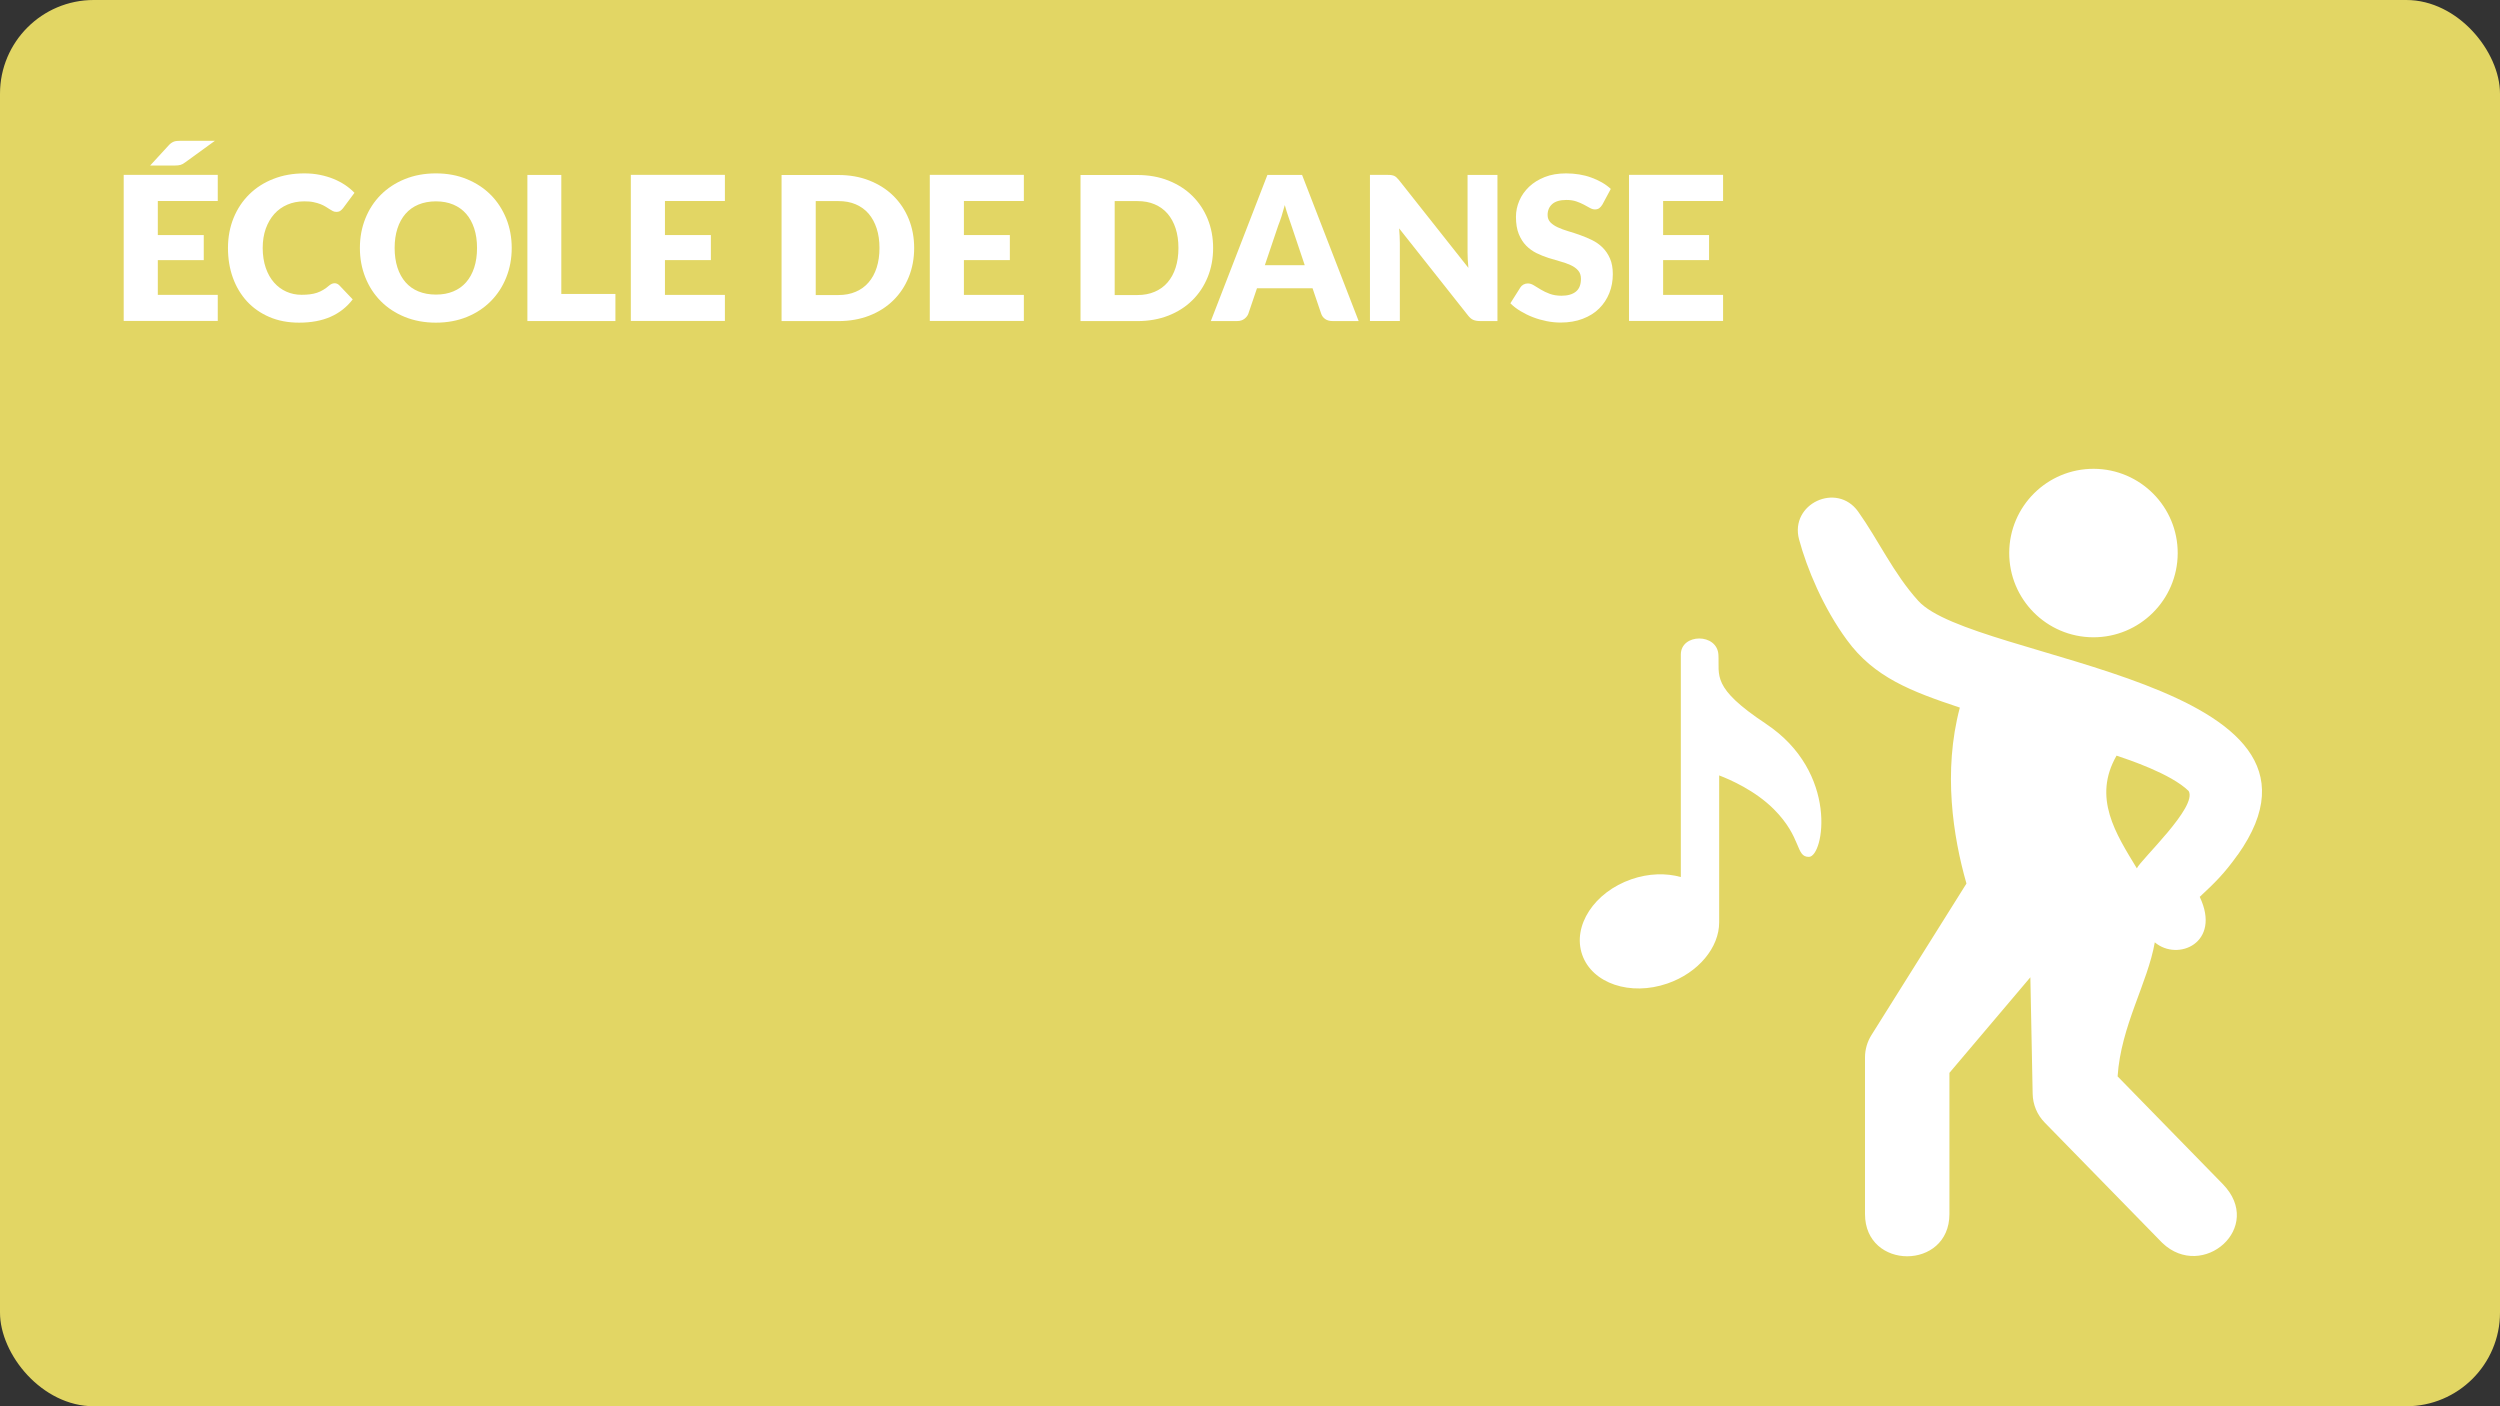
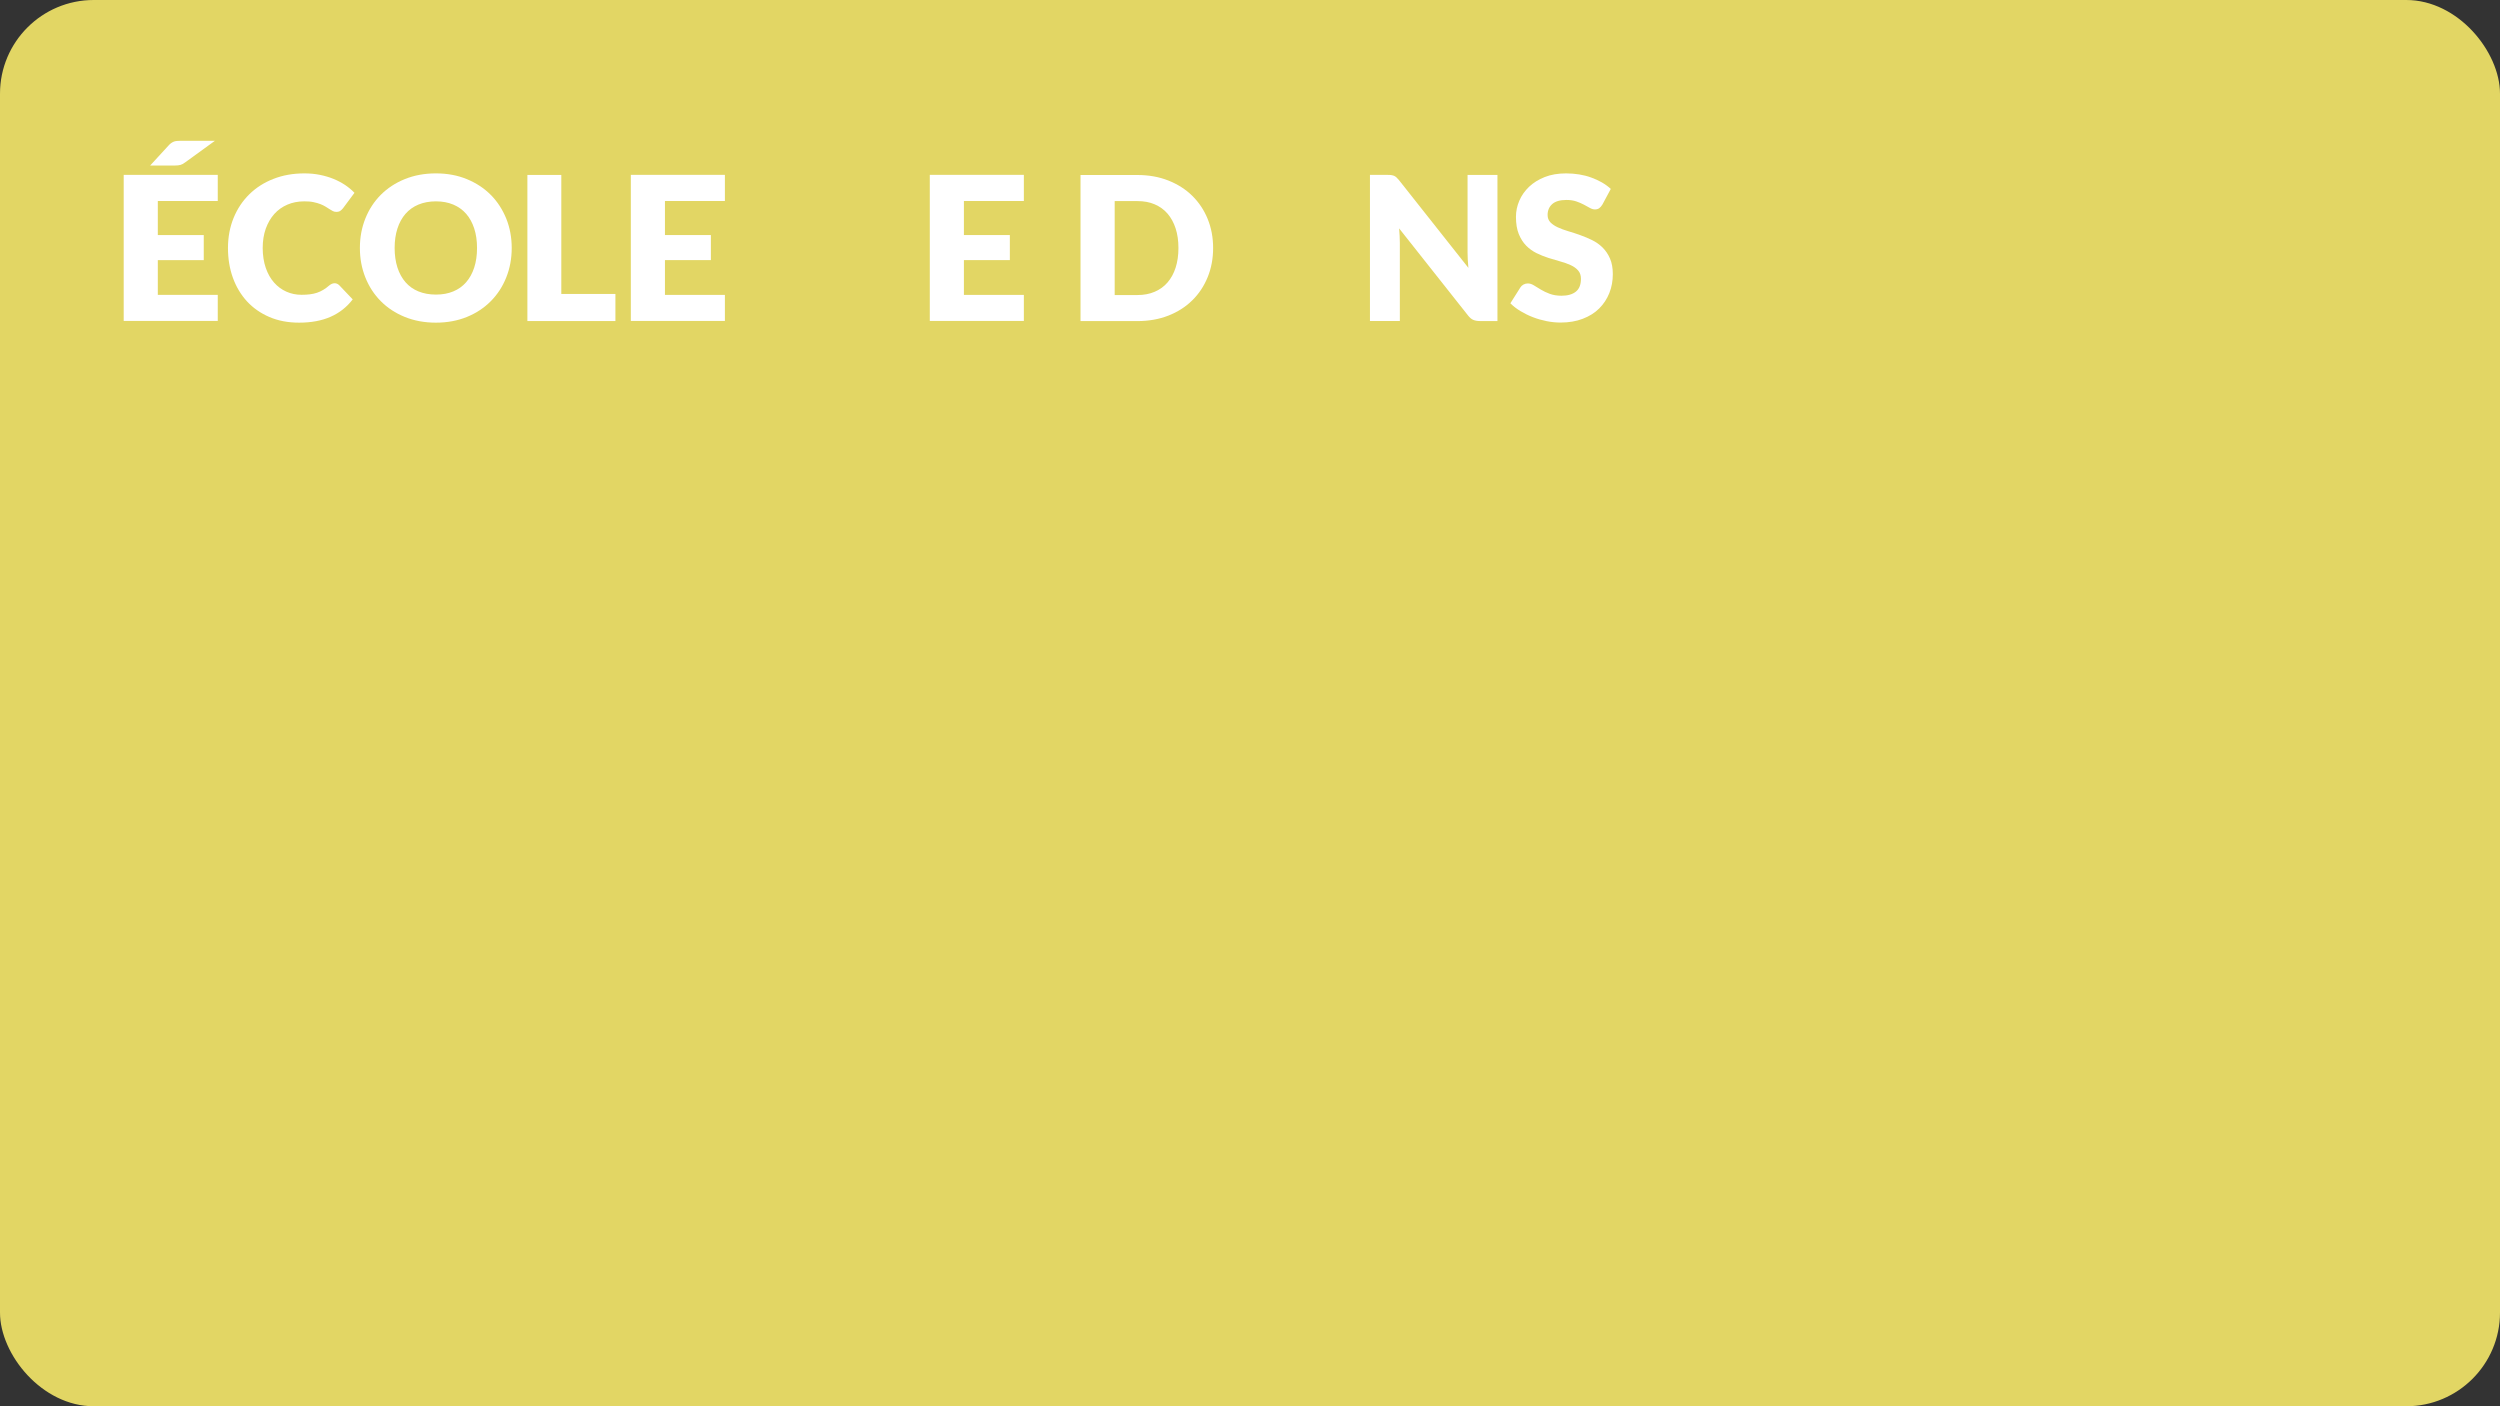
<svg xmlns="http://www.w3.org/2000/svg" viewBox="0 0 480 270">
  <rect x="0" y="0" width="480" height="270" fill="#333333" stroke="none" />
  <defs>
    <style>.f{fill:#fff;}.g{fill:#e2d664;}</style>
  </defs>
  <g id="a" />
  <g id="b">
    <rect class="g" width="480" height="270" rx="18" ry="18" />
  </g>
  <g id="c">
-     <path class="f" d="M429.65,164.13c23.83-33.61-50.99-37.23-61.34-48.77-4.75-5.23-7.69-11.73-11.55-17.14-4.09-5.73-13.17-1.49-11.34,5.35,1.5,5.58,4.66,13.15,9.18,19.3,5.24,7.19,12.34,9.87,21.69,12.99-3.26,12.26-1.3,24.81,1.27,33.78l-18.24,29.09c-.81,1.29-1.24,2.78-1.24,4.3v30.07c0,10.81,16.21,10.81,16.21,0v-27.11l15.54-18.35,.44,22.38c.04,2.06,.86,4.03,2.3,5.5l22.6,23.13c7.72,7.35,19.73-3,11.59-11.32l-20.18-20.66c.64-9.72,5.79-17.94,7.14-25.74,4.41,3.74,12.83,.11,8.63-8.73,2.85-2.67,4.65-4.37,7.28-8.07Zm-19.37,2.6c-4.05-6.67-8.55-13.56-3.9-21.65,2.21,.75,10.4,3.44,13.84,6.79,1.76,3.03-9.17,13.16-9.95,14.86Zm-8.4-44.37c8.93,.03,16.2-7.18,16.24-16.11s-7.18-16.2-16.11-16.24c-8.93-.03-16.2,7.18-16.24,16.11-.03,8.93,7.18,16.2,16.11,16.24Zm-62.84,16.59c-10.51-6.96-8.89-9.22-9.1-13.21-.22-4.24-7.22-4.14-7.22-.07,0,2,0,42.72,0,42.72-2.84-.79-6.19-.72-9.5,.43-7.13,2.47-11.36,8.95-9.44,14.48,1.91,5.52,9.24,8,16.37,5.53,5.98-2.07,9.94-6.95,9.93-11.73,.01-.13,0-28.22,0-28.22,2.1,.8,6.88,2.88,10.48,6.47,5.47,5.48,4.14,9.21,6.76,9.17,2.86-.04,5.82-16.22-8.28-25.56Z" />
-   </g>
+     </g>
  <g id="d">
    <g>
      <path class="f" d="M41.81,33.59v5h-11.51v6.54h8.82v4.81h-8.82v6.68h11.51v5H23.75v-28.05h18.06Zm-.54-6.56l-5.68,4.12c-.33,.26-.64,.43-.93,.51-.29,.08-.65,.12-1.09,.12h-4.74l3.48-3.79c.17-.19,.33-.35,.49-.47,.16-.12,.33-.22,.51-.3s.38-.13,.6-.15c.22-.03,.47-.04,.77-.04h6.58Z" />
      <path class="f" d="M64.24,54.38c.15,0,.31,.03,.46,.09,.15,.06,.3,.16,.44,.3l2.58,2.71c-1.13,1.48-2.54,2.59-4.24,3.34-1.7,.75-3.71,1.13-6.04,1.13-2.13,0-4.04-.36-5.73-1.09-1.69-.73-3.12-1.73-4.29-3-1.17-1.28-2.08-2.79-2.71-4.54-.63-1.75-.94-3.65-.94-5.71s.36-4.01,1.08-5.77,1.72-3.26,3.01-4.53,2.83-2.26,4.63-2.96c1.8-.71,3.78-1.06,5.95-1.06,1.05,0,2.04,.09,2.97,.28,.93,.19,1.8,.44,2.61,.77,.81,.33,1.55,.72,2.23,1.17,.68,.46,1.28,.96,1.81,1.51l-2.19,2.95c-.14,.18-.31,.34-.5,.49s-.46,.22-.81,.22c-.23,0-.45-.05-.65-.15s-.42-.23-.65-.38c-.23-.15-.48-.31-.76-.48-.28-.17-.6-.33-.98-.48-.38-.15-.82-.27-1.33-.38s-1.1-.15-1.78-.15c-1.18,0-2.26,.21-3.23,.63-.98,.42-1.81,1.01-2.51,1.79-.7,.78-1.24,1.72-1.64,2.82-.39,1.1-.59,2.34-.59,3.71s.2,2.71,.59,3.83c.39,1.12,.92,2.06,1.6,2.82,.67,.76,1.46,1.34,2.36,1.74,.9,.4,1.86,.6,2.89,.6,.59,0,1.13-.03,1.62-.09,.49-.06,.94-.16,1.36-.3,.42-.14,.81-.32,1.19-.55,.38-.22,.76-.5,1.15-.84,.15-.13,.32-.23,.5-.32,.18-.08,.37-.12,.56-.12Z" />
      <path class="f" d="M98.25,47.61c0,2.03-.35,3.91-1.05,5.66-.7,1.75-1.68,3.26-2.96,4.55s-2.8,2.3-4.59,3.03c-1.79,.73-3.78,1.1-5.96,1.1s-4.17-.37-5.97-1.1-3.33-1.74-4.61-3.03c-1.28-1.29-2.27-2.81-2.96-4.55-.7-1.75-1.05-3.63-1.05-5.66s.35-3.91,1.05-5.66,1.69-3.26,2.96-4.54c1.28-1.28,2.81-2.29,4.61-3.02s3.79-1.1,5.97-1.1,4.17,.37,5.96,1.11c1.79,.74,3.32,1.75,4.59,3.03,1.27,1.28,2.25,2.8,2.96,4.54,.7,1.75,1.05,3.63,1.05,5.64Zm-6.66,0c0-1.39-.18-2.63-.54-3.74s-.88-2.05-1.55-2.82c-.67-.77-1.5-1.36-2.47-1.77-.98-.41-2.09-.62-3.33-.62s-2.38,.21-3.36,.62c-.98,.41-1.81,1-2.48,1.77-.67,.77-1.19,1.71-1.55,2.82s-.54,2.36-.54,3.74,.18,2.65,.54,3.76c.36,1.11,.88,2.05,1.55,2.82,.67,.77,1.5,1.36,2.48,1.76s2.1,.61,3.36,.61,2.35-.2,3.33-.61c.97-.4,1.8-.99,2.47-1.76,.67-.77,1.19-1.71,1.55-2.82,.36-1.11,.54-2.37,.54-3.76Z" />
      <path class="f" d="M107.76,56.44h10.4v5.2h-16.9v-28.05h6.51v22.85Z" />
      <path class="f" d="M139.18,33.59v5h-11.51v6.54h8.82v4.81h-8.82v6.68h11.51v5h-18.06v-28.05h18.06Z" />
-       <path class="f" d="M175.52,47.61c0,2.03-.35,3.9-1.05,5.61s-1.68,3.2-2.96,4.45c-1.27,1.25-2.8,2.23-4.59,2.93s-3.78,1.05-5.96,1.05h-10.9v-28.05h10.9c2.18,0,4.17,.35,5.96,1.06s3.32,1.68,4.59,2.93,2.26,2.72,2.96,4.44c.7,1.71,1.05,3.58,1.05,5.59Zm-6.66,0c0-1.39-.18-2.64-.54-3.75s-.88-2.06-1.55-2.84-1.5-1.37-2.47-1.79c-.97-.42-2.08-.62-3.33-.62h-4.35v18.04h4.35c1.25,0,2.36-.21,3.33-.63,.98-.42,1.8-1.01,2.47-1.79s1.19-1.72,1.55-2.84c.36-1.12,.54-2.38,.54-3.77Z" />
      <path class="f" d="M196.58,33.59v5h-11.51v6.54h8.82v4.81h-8.82v6.68h11.51v5h-18.06v-28.05h18.06Z" />
      <path class="f" d="M232.92,47.61c0,2.03-.35,3.9-1.05,5.61s-1.68,3.2-2.96,4.45c-1.27,1.25-2.8,2.23-4.59,2.93s-3.78,1.05-5.96,1.05h-10.9v-28.05h10.9c2.18,0,4.17,.35,5.96,1.06s3.32,1.68,4.59,2.93,2.26,2.72,2.96,4.44c.7,1.71,1.05,3.58,1.05,5.59Zm-6.66,0c0-1.39-.18-2.64-.54-3.75s-.88-2.06-1.55-2.84-1.5-1.37-2.47-1.79c-.97-.42-2.08-.62-3.33-.62h-4.35v18.04h4.35c1.25,0,2.36-.21,3.33-.63,.98-.42,1.8-1.01,2.47-1.79s1.19-1.72,1.55-2.84c.36-1.12,.54-2.38,.54-3.77Z" />
-       <path class="f" d="M260.87,61.64h-5.04c-.57,0-1.03-.13-1.4-.39-.37-.26-.62-.6-.76-1.01l-1.66-4.89h-10.67l-1.66,4.89c-.13,.36-.38,.68-.75,.97-.37,.29-.83,.43-1.37,.43h-5.08l10.86-28.05h6.66l10.86,28.05Zm-18.02-10.72h7.66l-2.58-7.68c-.17-.49-.36-1.06-.59-1.72s-.45-1.38-.66-2.15c-.21,.78-.42,1.51-.63,2.18-.22,.67-.42,1.24-.62,1.73l-2.58,7.64Z" />
      <path class="f" d="M267.17,33.63c.19,.03,.37,.07,.52,.14s.3,.17,.44,.3c.14,.13,.3,.3,.48,.52l13.32,16.84c-.05-.54-.09-1.06-.12-1.57-.03-.51-.04-.98-.04-1.43v-14.84h5.74v28.05h-3.39c-.5,0-.92-.08-1.27-.23-.35-.15-.68-.44-1-.85l-13.22-16.71c.04,.49,.07,.97,.1,1.43,.03,.47,.04,.91,.04,1.32v15.03h-5.74v-28.05h3.43c.28,0,.52,.01,.71,.04Z" />
      <path class="f" d="M307.65,39.29c-.19,.31-.39,.54-.61,.69s-.48,.23-.82,.23c-.29,0-.61-.09-.95-.28-.34-.19-.72-.39-1.15-.63-.43-.23-.92-.44-1.47-.63-.55-.19-1.18-.28-1.89-.28-1.22,0-2.13,.26-2.72,.78s-.9,1.22-.9,2.11c0,.57,.18,1.03,.54,1.41,.36,.37,.83,.69,1.42,.96s1.25,.52,2,.74,1.52,.47,2.3,.75c.78,.28,1.55,.6,2.3,.97s1.42,.85,2,1.42c.58,.58,1.06,1.28,1.42,2.11,.36,.83,.54,1.83,.54,2.99,0,1.3-.22,2.51-.67,3.64-.45,1.13-1.1,2.11-1.95,2.96s-1.91,1.5-3.16,1.98c-1.25,.48-2.67,.72-4.26,.72-.87,0-1.76-.09-2.67-.27-.9-.18-1.78-.43-2.63-.76-.85-.33-1.64-.72-2.39-1.17s-1.39-.95-1.94-1.5l1.92-3.04c.14-.23,.34-.42,.6-.56,.26-.14,.53-.21,.83-.21,.38,0,.77,.12,1.17,.37,.39,.24,.83,.51,1.33,.81,.49,.3,1.06,.57,1.7,.81,.64,.24,1.4,.37,2.27,.37,1.18,0,2.1-.26,2.75-.78s.98-1.34,.98-2.47c0-.65-.18-1.19-.54-1.6-.36-.41-.83-.75-1.42-1.02s-1.25-.51-1.99-.71c-.75-.21-1.51-.43-2.29-.68-.78-.25-1.55-.56-2.29-.92-.74-.37-1.41-.85-1.99-1.44s-1.06-1.34-1.42-2.23c-.36-.89-.54-1.99-.54-3.3,0-1.05,.21-2.08,.64-3.08,.42-1,1.05-1.89,1.87-2.68,.82-.78,1.83-1.41,3.02-1.88,1.19-.47,2.56-.7,4.1-.7,.86,0,1.7,.07,2.51,.2,.81,.13,1.59,.33,2.32,.6,.73,.26,1.42,.58,2.05,.94,.64,.37,1.2,.78,1.7,1.24l-1.62,3.02Z" />
-       <path class="f" d="M330.83,33.59v5h-11.51v6.54h8.82v4.81h-8.82v6.68h11.51v5h-18.06v-28.05h18.06Z" />
    </g>
  </g>
  <g id="e" />
</svg>